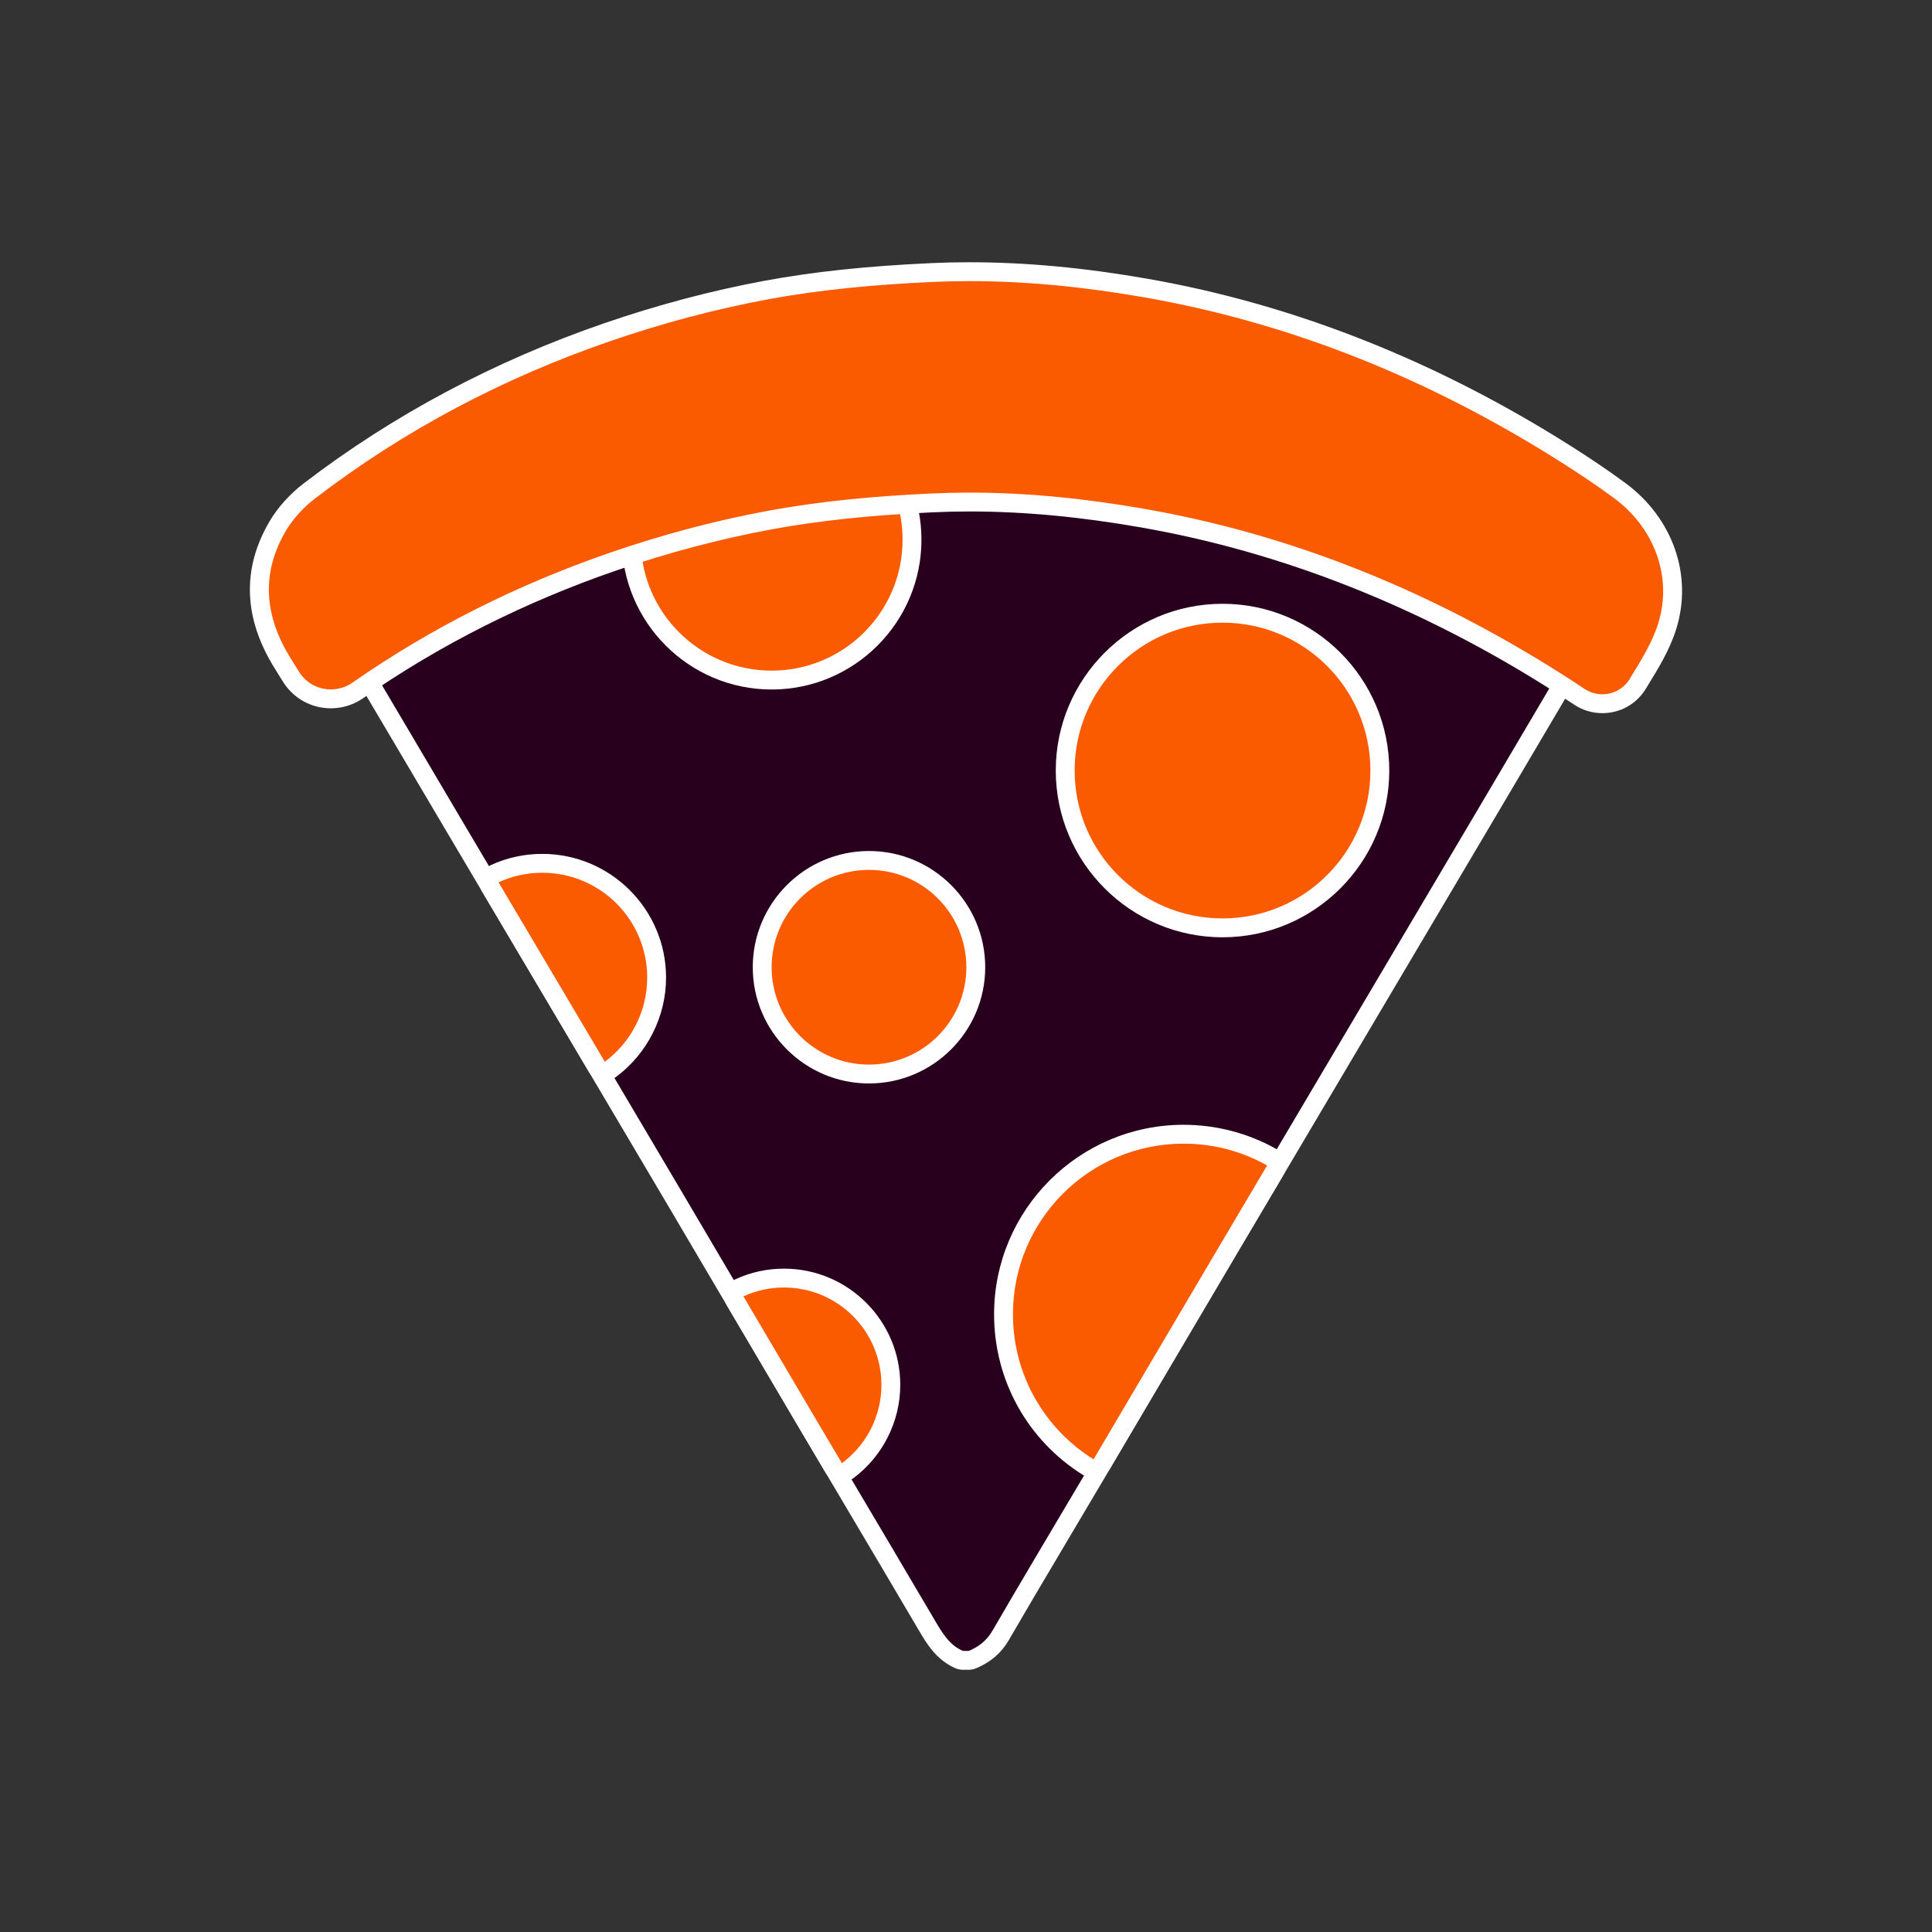
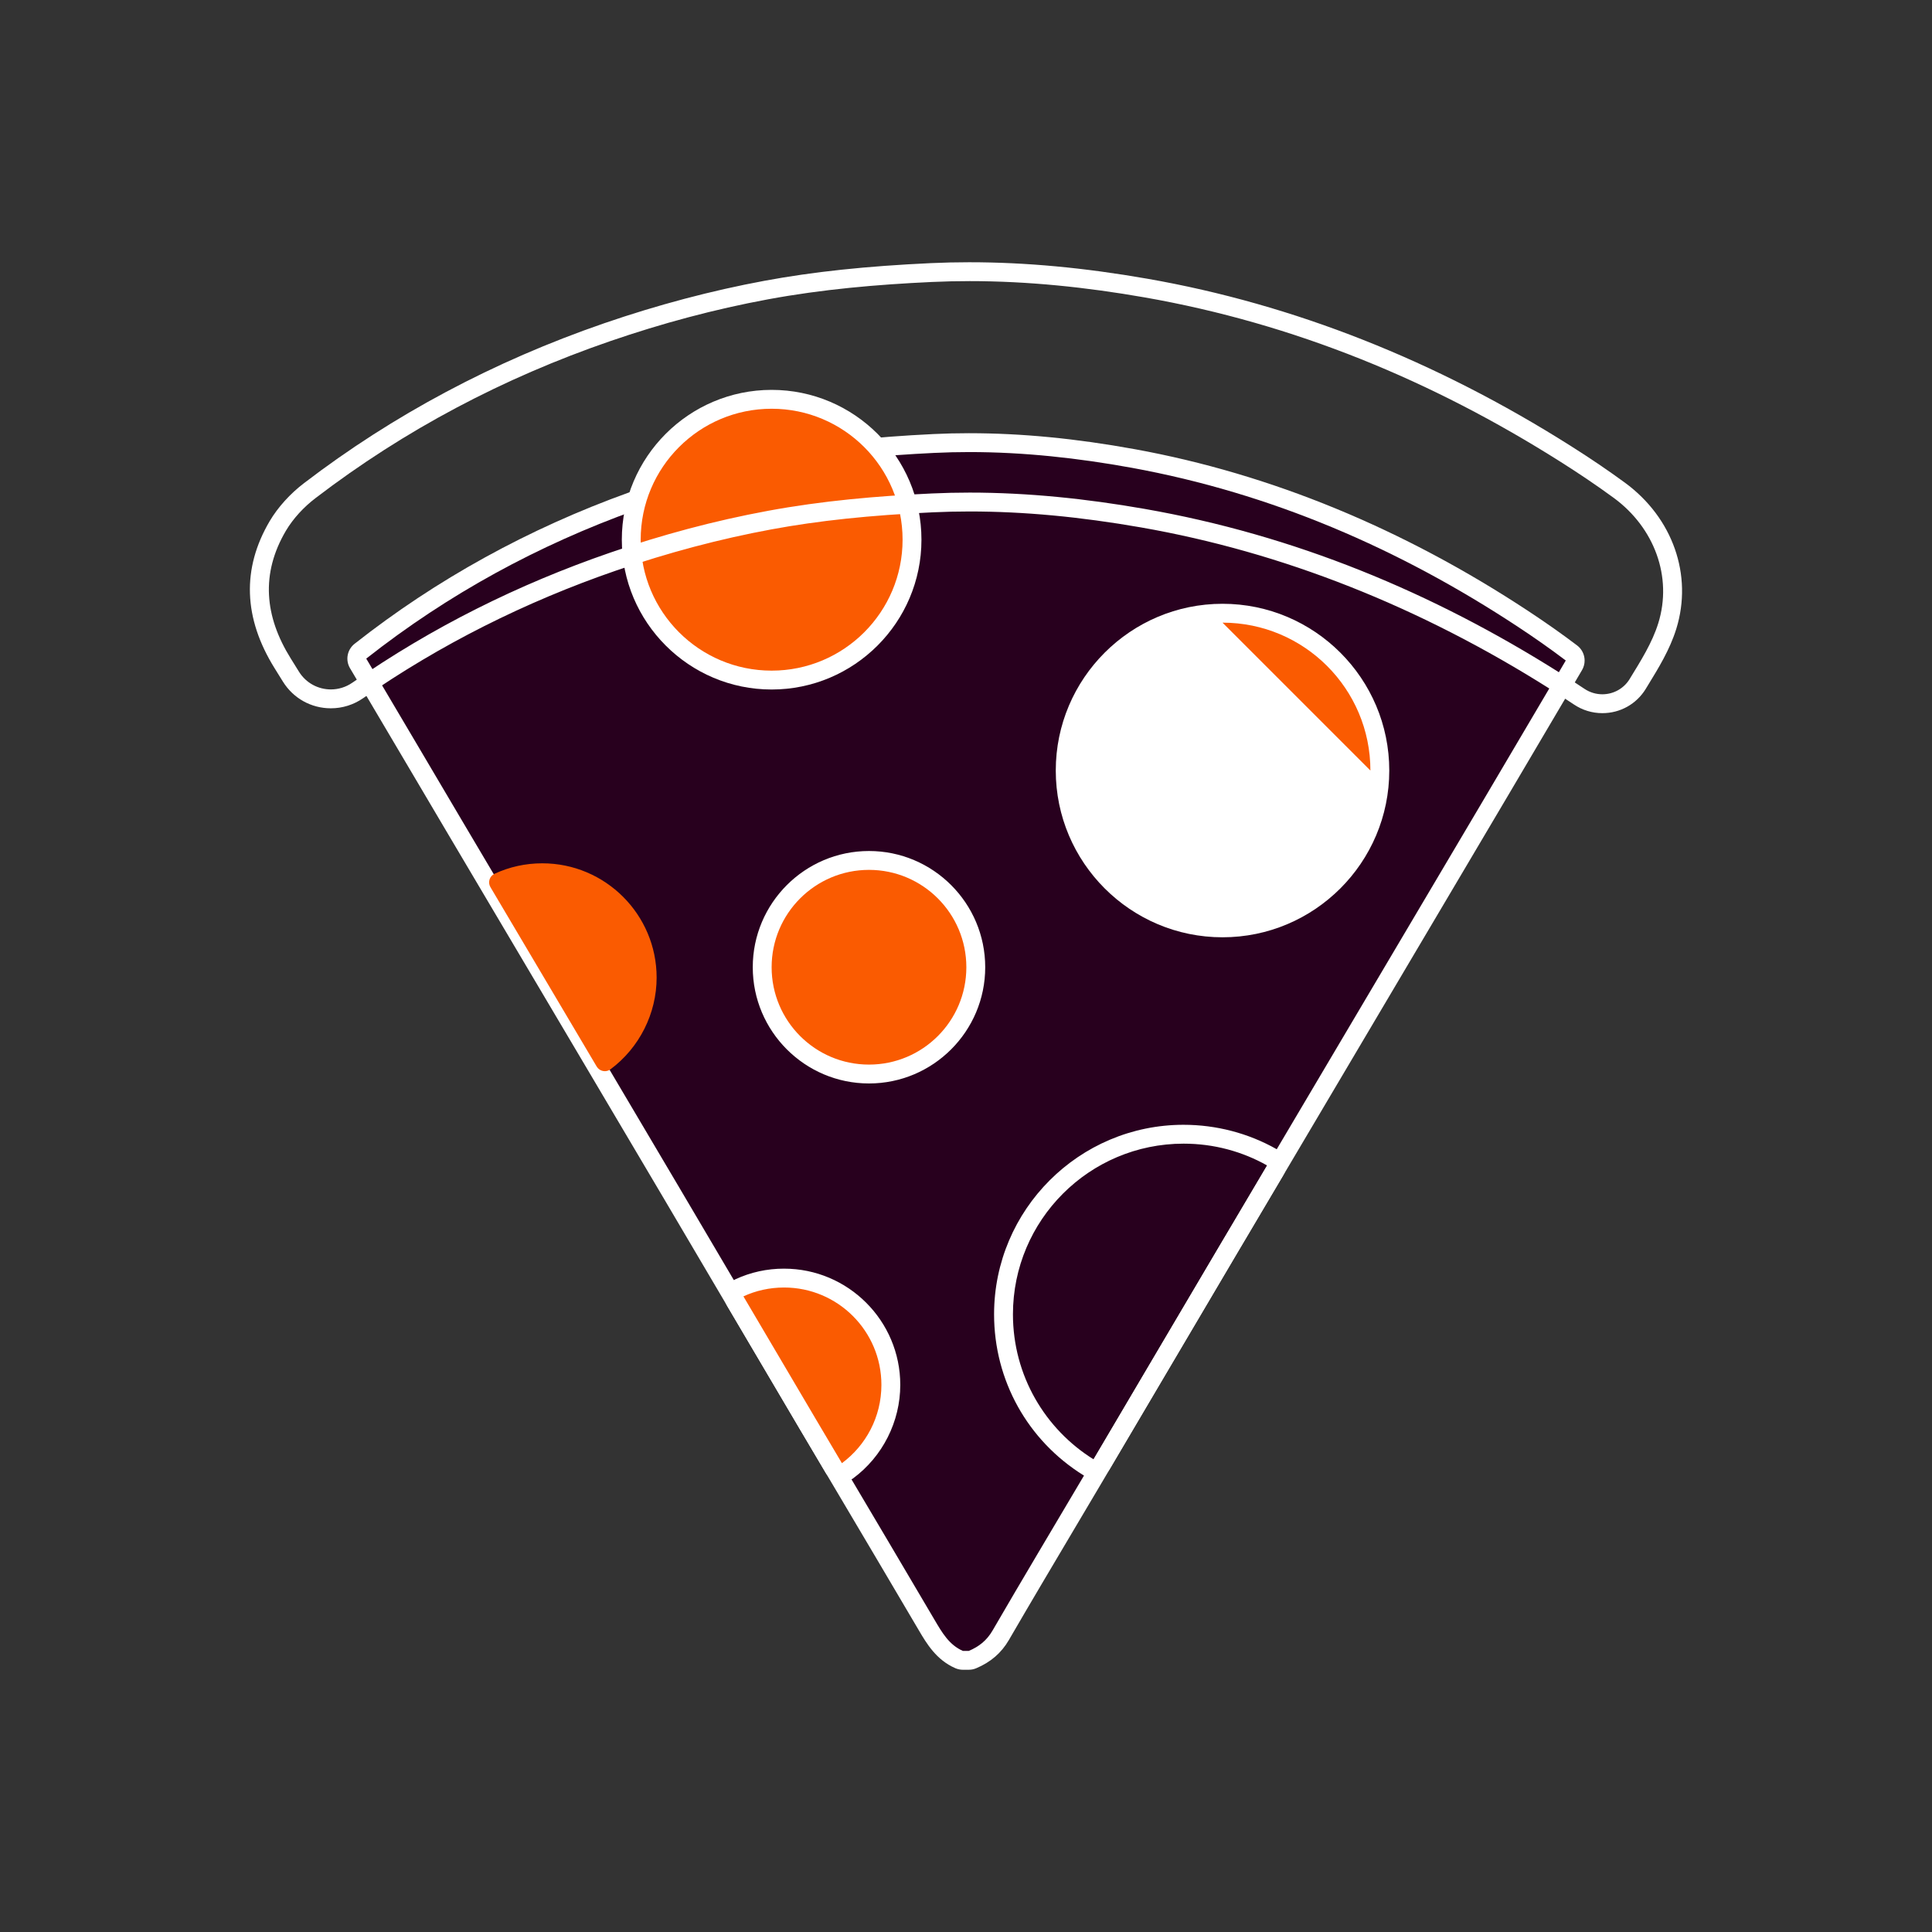
<svg xmlns="http://www.w3.org/2000/svg" id="Layer_1" data-name="Layer 1" viewBox="0 0 512 512">
  <rect x="0" y="0" width="512" height="512" fill="#333333" stroke="none" />
  <g>
    <path d="M255.164,440.002c-.345,0-.687-.071-1.002-.209-4.312-1.886-6.544-5.672-8.513-9.013l-.112-.19c-7.162-12.179-14.485-24.538-21.568-36.489,0,0-7.626-12.868-9.937-16.772-3.001-5.085-5.999-10.172-8.997-15.259-3.389-5.749-6.777-11.5-10.171-17.248-5.674-9.646-11.353-19.272-17.04-28.898,0,0-14.26-24.106-19.691-33.282-9.382-15.849-18.772-31.699-28.163-47.548-1.967-3.327-9.566-16.157-9.566-16.157-3.264-5.515-6.521-11.035-9.78-16.554-4.683-7.934-9.366-15.868-14.067-23.79-.276-.472-.548-.927-.819-1.381-.279-.469-.56-.937-.834-1.408-.63-1.077-.369-2.453.611-3.225,21.427-16.879,45.679-30.249,72.082-39.737,13.093-4.696,26.271-8.334,39.171-10.815,11.982-2.312,24.921-3.741,40.717-4.497,3.085-.149,6.248-.225,9.4-.225,13.682,0,27.892,1.374,43.441,4.201,35.623,6.498,70.398,20.813,103.362,42.548,4.698,3.1,8.873,6.043,12.765,8.997.622.473.988,1.209.988,1.991,0,.445-.119.892-.345,1.276l-1.829,3.107c-11.729,19.938-23.707,40.164-35.29,59.725,0,0-36.033,60.866-42.028,71l-11.97,20.217c-6.382,10.793-12.756,21.604-19.13,32.414-4.961,8.415-9.923,16.831-14.892,25.243-.025.048-.242.413-.242.413-.808,1.373-1.588,2.696-2.369,4.012-2.288,3.87-4.585,7.74-6.882,11.61-5.697,9.6-11.589,19.527-17.287,29.345-1.729,2.96-4.098,4.994-7.459,6.406-.307.129-.636.195-.969.195h-1.585Z" fill="#28001e" stroke-width="0" />
    <path d="M256.885,119.802c14.427-0,28.756,1.573,42.994,4.16,36.898,6.73,70.856,21.355,102.433,42.176,4.297,2.836,8.524,5.785,12.629,8.901v.009c-.613,1.042-1.217,2.065-1.829,3.107-13.732,23.342-27.534,46.622-41.327,69.92-11.99,20.27-23.998,40.53-35.988,60.8-3.396,5.733-6.792,11.483-10.187,17.215-.595.998-1.182,1.995-1.777,2.993-11.36,19.211-22.676,38.448-34.028,57.667-.088.157-.184.306-.271.464-.779,1.322-1.558,2.643-2.337,3.956-8.069,13.644-16.217,27.254-24.182,40.977-1.549,2.652-3.641,4.253-6.266,5.356h-1.584c-3.641-1.593-5.522-4.875-7.474-8.183-8.157-13.872-16.366-27.709-24.576-41.563-2.311-3.895-4.621-7.798-6.932-11.701-6.389-10.826-12.769-21.67-19.167-32.505-5.671-9.645-11.351-19.272-17.04-28.899-6.564-11.098-13.128-22.195-19.692-33.284-9.382-15.85-18.773-31.7-28.164-47.549-3.186-5.391-6.38-10.774-9.566-16.156-7.956-13.443-15.876-26.912-23.849-40.347-.543-.928-1.103-1.847-1.645-2.774,21.731-17.119,45.615-30.089,71.381-39.349,12.69-4.551,25.599-8.174,38.797-10.713,13.338-2.573,26.834-3.807,40.364-4.455,3.097-.15,6.193-.222,9.282-.222M256.888,114.802v5l-.001-5c-3.195,0-6.399.077-9.525.228-15.914.762-28.965,2.204-41.07,4.539-13.021,2.504-26.324,6.177-39.538,10.916-26.66,9.581-51.148,23.081-72.787,40.128-1.96,1.544-2.482,4.298-1.222,6.452.279.476.562.95.845,1.424.268.449.537.899.801,1.35,4.731,7.973,9.428,15.93,14.125,23.887,3.244,5.496,6.488,10.991,9.737,16.482l3.698,6.243c1.956,3.301,3.913,6.604,5.867,9.91l.072.122c9.368,15.81,18.735,31.621,28.094,47.431,6.497,10.975,12.994,21.959,19.491,32.943l.201.339c6.556,11.095,11.969,20.275,17.034,28.888,3.467,5.871,6.924,11.737,10.38,17.601,2.93,4.972,5.86,9.943,8.791,14.91,2.315,3.911,4.626,7.815,6.937,11.711l3.075,5.188c7.058,11.91,14.357,24.226,21.491,36.358l.116.198c2.055,3.485,4.612,7.822,9.664,10.032.632.276,1.314.419,2.004.419h1.584c.665,0,1.323-.133,1.936-.39,3.833-1.61,6.662-4.045,8.648-7.444,5.698-9.817,11.584-19.736,17.277-29.328,2.299-3.875,4.598-7.748,6.891-11.625.778-1.311,1.559-2.636,2.34-3.962.022-.037.043-.074.064-.112l.052-.087c.061-.101.121-.203.18-.306,4.912-8.317,9.818-16.638,14.724-24.958,6.421-10.89,12.841-21.78,19.276-32.661.292-.489.591-.994.89-1.499.292-.493.583-.985.877-1.478,1.691-2.854,3.374-5.699,5.057-8.545,1.713-2.896,3.426-5.792,5.138-8.683,6.017-10.172,12.037-20.34,18.057-30.507,5.979-10.098,11.958-20.196,17.932-30.296l6.362-10.745c11.478-19.383,23.347-39.427,34.971-59.185l.956-1.624.873-1.483c.452-.768.69-1.644.69-2.535,0-1.564-.732-3.046-1.977-3.991-3.937-2.988-8.156-5.962-12.898-9.091-33.248-21.923-68.336-36.363-104.29-42.921-15.703-2.854-30.057-4.241-43.887-4.241h0Z" fill="#fff" stroke-width="0" />
  </g>
  <g>
    <path d="M204.49,180.225c-20.513,0-37.201-16.688-37.201-37.201s16.688-37.202,37.201-37.202,37.202,16.688,37.202,37.202-16.688,37.201-37.202,37.201Z" fill="#fa5b01" stroke-width="0" />
    <path d="M204.491,108.322c19.165,0,34.702,15.536,34.702,34.702s-15.536,34.702-34.702,34.702-34.702-15.537-34.702-34.702,15.537-34.702,34.702-34.702M204.491,103.322c-21.892,0-39.702,17.81-39.702,39.702s17.81,39.702,39.702,39.702,39.702-17.81,39.702-39.702-17.81-39.702-39.702-39.702h0Z" fill="#fff" stroke-width="0" />
  </g>
  <g>
-     <path d="M424.64,186.492c-2.191,0-4.317-.649-6.146-1.877-2.13-1.426-4.239-2.797-6.268-4.074-34.917-22.098-71.72-36.641-109.391-43.229-16.427-2.873-31.433-4.27-45.877-4.27-3.31,0-6.63.076-9.87.226-16.806.777-30.508,2.228-43.122,4.564-13.67,2.525-27.606,6.218-41.423,10.977-24.5,8.438-47.281,19.927-67.714,34.145-2.114,1.472-4.586,2.25-7.146,2.25-4.329,0-8.278-2.19-10.563-5.86l-2.22-3.57c-7.747-12.444-8.179-24.694-1.277-36.401,2.027-3.417,5.028-6.731,8.454-9.34,23.396-17.909,49.923-32.041,78.838-42,14.032-4.827,28.21-8.583,42.141-11.166,12.844-2.379,26.762-3.854,43.803-4.643,3.305-.151,6.688-.228,10.06-.228,14.768,0,30.069,1.42,46.779,4.341,38.322,6.709,75.735,21.491,111.198,43.935,5.236,3.31,9.904,6.473,14.267,9.67,11.793,8.657,16.774,22.765,12.69,35.944-.011.037-.023.074-.036.109-1.602,5.125-4.457,9.782-7.219,14.287l-.516.841c-.023.044-.048.087-.074.13-2.012,3.278-5.514,5.236-9.367,5.236Z" fill="#fa5b01" stroke-width="0" />
    <path d="M256.917,74.498c15.553,0,30.991,1.619,46.349,4.304,39.743,6.958,76.3,22.073,110.292,43.585,4.805,3.037,9.54,6.214,14.126,9.575,10.695,7.851,15.596,20.874,11.78,33.188v-.009c-1.602,5.199-4.665,10.021-7.544,14.729-.018.026-.035.052-.044.079-1.607,2.619-4.39,4.043-7.236,4.043-1.634,0-3.289-.47-4.754-1.453-2.092-1.4-4.201-2.774-6.328-4.114-33.993-21.512-70.558-36.627-110.292-43.576-15.335-2.682-30.766-4.307-46.306-4.307-3.324,0-6.652.074-9.987.229-14.572.674-29.1,1.943-43.462,4.604-14.213,2.626-28.111,6.363-41.782,11.071-24.418,8.411-47.261,19.797-68.327,34.457-1.751,1.219-3.748,1.802-5.72,1.802-3.31,0-6.549-1.643-8.441-4.681-.735-1.19-1.479-2.372-2.214-3.562-6.914-11.106-7.973-22.414-1.252-33.818,1.943-3.273,4.77-6.301,7.816-8.621,23.735-18.169,49.877-31.892,78.138-41.624,13.662-4.7,27.569-8.437,41.782-11.071,14.362-2.661,28.89-3.93,43.462-4.604,3.319-.152,6.636-.225,9.944-.225M256.917,69.498c-3.408,0-6.83.078-10.173.231-17.159.794-31.186,2.281-44.144,4.682-14.052,2.604-28.35,6.393-42.498,11.26-29.171,10.046-55.935,24.305-79.55,42.382-3.664,2.791-6.891,6.358-9.076,10.039-7.419,12.586-6.976,25.708,1.306,39.012.364.589.739,1.19,1.114,1.792.364.584.729,1.169,1.091,1.755,2.754,4.423,7.496,7.054,12.695,7.054,3.074,0,6.039-.933,8.576-2.698,20.242-14.087,42.818-25.47,67.099-33.833,13.697-4.718,27.512-8.379,41.062-10.882,12.502-2.316,26.096-3.754,42.785-4.526,3.202-.148,6.484-.223,9.756-.223,14.297,0,29.162,1.384,45.445,4.232,37.347,6.532,73.845,20.957,108.48,42.876,2.017,1.27,4.106,2.628,6.22,4.043,2.239,1.502,4.846,2.298,7.536,2.298,4.729,0,9.028-2.403,11.498-6.428.035-.057.068-.114.101-.172l.49-.8c2.834-4.623,5.764-9.403,7.46-14.805.018-.052.035-.104.052-.158,4.404-14.212-.933-29.402-13.597-38.698-4.414-3.234-9.127-6.43-14.413-9.771-35.74-22.618-73.458-37.518-112.102-44.283-16.855-2.947-32.298-4.379-47.211-4.379h0Z" fill="#fff" stroke-width="0" />
  </g>
  <g>
    <path d="M323.981,245.892c-22.988,0-41.691-18.703-41.691-41.691s18.703-41.691,41.691-41.691,41.691,18.703,41.691,41.691-18.703,41.691-41.691,41.691Z" fill="#fa5b01" stroke-width="0" />
-     <path d="M323.981,165.009c21.645,0,39.191,17.547,39.191,39.191s-17.547,39.191-39.191,39.191-39.191-17.547-39.191-39.191,17.547-39.191,39.191-39.191M323.981,160.009c-24.367,0-44.191,19.824-44.191,44.191s19.824,44.191,44.191,44.191,44.191-19.824,44.191-44.191-19.824-44.191-44.191-44.191h0Z" fill="#fff" stroke-width="0" />
+     <path d="M323.981,165.009c21.645,0,39.191,17.547,39.191,39.191M323.981,160.009c-24.367,0-44.191,19.824-44.191,44.191s19.824,44.191,44.191,44.191,44.191-19.824,44.191-44.191-19.824-44.191-44.191-44.191h0Z" fill="#fff" stroke-width="0" />
  </g>
  <g>
    <path d="M160.284,283.875c-.164,0-.329-.016-.492-.049-.695-.14-1.298-.568-1.659-1.178-9.382-15.85-18.772-31.699-28.163-47.548-.36-.608-.446-1.34-.237-2.015.209-.675.694-1.229,1.335-1.527,3.962-1.838,8.218-2.771,12.649-2.771,16.701,0,30.291,13.583,30.296,30.279v.003c-.001,9.522-4.575,18.61-12.236,24.311-.435.323-.959.494-1.492.494Z" fill="#fa5b01" stroke-width="0" />
-     <path d="M143.717,231.288c15.35,0,27.795,12.435,27.796,27.784-.002,9.135-4.421,17.237-11.229,22.303-9.382-15.85-18.773-31.7-28.164-47.55,3.527-1.637,7.457-2.538,11.596-2.538M171.513,259.066v.009-.009M143.717,226.288c-4.797,0-9.407,1.01-13.701,3.003-1.282.595-2.252,1.704-2.671,3.054-.419,1.35-.246,2.814.474,4.03,9.39,15.849,18.781,31.698,28.163,47.548.722,1.22,1.928,2.076,3.318,2.355.327.066.657.098.985.098,1.067,0,2.115-.342,2.985-.989,8.29-6.169,13.24-16.004,13.244-26.309v-.005c-.002-18.078-14.714-32.785-32.796-32.785h0Z" fill="#fff" stroke-width="0" />
  </g>
  <g>
-     <path d="M289.805,389.24c-.463,0-.921-.128-1.32-.377-14.116-8.781-22.543-23.941-22.543-40.552,0-26.318,21.412-47.73,47.73-47.73,8.211,0,16.29,2.112,23.363,6.108.989.559,1.478,1.714,1.188,2.812-.077.294-.205.565-.373.803l-11.872,20.051c-6.383,10.794-12.758,21.607-19.133,32.419-4.961,8.413-9.921,16.827-14.889,25.237-.342.58-.903.997-1.558,1.157-.196.048-.396.072-.595.072Z" fill="#fa5b01" stroke-width="0" />
    <path d="M313.671,303.08c8.043,0,15.596,2.092,22.134,5.785h-.009c-3.396,5.733-6.792,11.483-10.187,17.215-.595.998-1.182,1.995-1.777,2.993-11.36,19.211-22.676,38.447-34.028,57.667-12.83-7.982-21.364-22.204-21.364-38.43,0-24.969,20.243-45.23,45.23-45.23M313.671,298.08c-27.697,0-50.23,22.533-50.23,50.23,0,17.481,8.868,33.435,23.722,42.675.799.497,1.716.755,2.641.755.398,0,.797-.047,1.19-.144,1.307-.32,2.43-1.155,3.115-2.313,4.919-8.328,9.831-16.66,14.743-24.991,6.423-10.894,12.846-21.788,19.283-32.673.289-.485.586-.986.883-1.487.294-.497.588-.993.884-1.49,1.695-2.862,3.382-5.714,5.07-8.567,1.676-2.834,3.353-5.668,5.029-8.498.281-.435.497-.918.634-1.439.578-2.197-.394-4.508-2.372-5.625-7.448-4.208-15.952-6.432-24.593-6.432h0Z" fill="#fff" stroke-width="0" />
  </g>
  <g>
    <path d="M230.291,284.628c-15.605,0-28.301-12.696-28.301-28.301s12.695-28.301,28.301-28.301,28.301,12.696,28.301,28.301-12.695,28.301-28.301,28.301Z" fill="#fa5b01" stroke-width="0" />
    <path d="M230.291,230.526c14.249,0,25.801,11.551,25.801,25.801s-11.552,25.801-25.801,25.801-25.801-11.552-25.801-25.801,11.551-25.801,25.801-25.801M230.291,225.526c-16.984,0-30.801,13.817-30.801,30.801s13.817,30.801,30.801,30.801,30.801-13.817,30.801-30.801-13.817-30.801-30.801-30.801h0Z" fill="#fff" stroke-width="0" />
  </g>
  <g>
    <path d="M223.115,390.256c-.165,0-.33-.016-.495-.049-.692-.14-1.294-.567-1.655-1.175-2.306-3.886-4.61-7.781-6.916-11.676-3.017-5.111-15.79-26.785-19.185-32.535-.359-.608-.444-1.34-.234-2.015.21-.675.696-1.229,1.337-1.525,3.696-1.709,7.671-2.576,11.814-2.576,15.605,0,28.301,12.696,28.301,28.301,0,8.934-4.292,17.443-11.479,22.761-.435.321-.956.49-1.487.49Z" fill="#fa5b01" stroke-width="0" />
    <path d="M207.781,341.204c14.248,0,25.801,11.544,25.801,25.801,0,8.507-4.113,16.051-10.467,20.751-2.311-3.895-4.621-7.798-6.932-11.701-6.389-10.826-12.769-21.67-19.167-32.505,3.273-1.514,6.923-2.346,10.765-2.346M207.781,336.204c-4.508,0-8.836.945-12.864,2.808-1.283.593-2.254,1.701-2.675,3.051-.42,1.349-.25,2.813.468,4.03,3.476,5.887,6.948,11.777,10.418,17.666,2.916,4.948,5.831,9.895,8.748,14.838l.22.372c2.239,3.783,4.478,7.565,6.717,11.339.722,1.216,1.924,2.07,3.311,2.35.328.066.66.099.99.099,1.062,0,2.106-.338,2.973-.98,7.823-5.787,12.494-15.047,12.494-24.771,0-16.984-13.817-30.801-30.801-30.801h0Z" fill="#fff" stroke-width="0" />
  </g>
</svg>